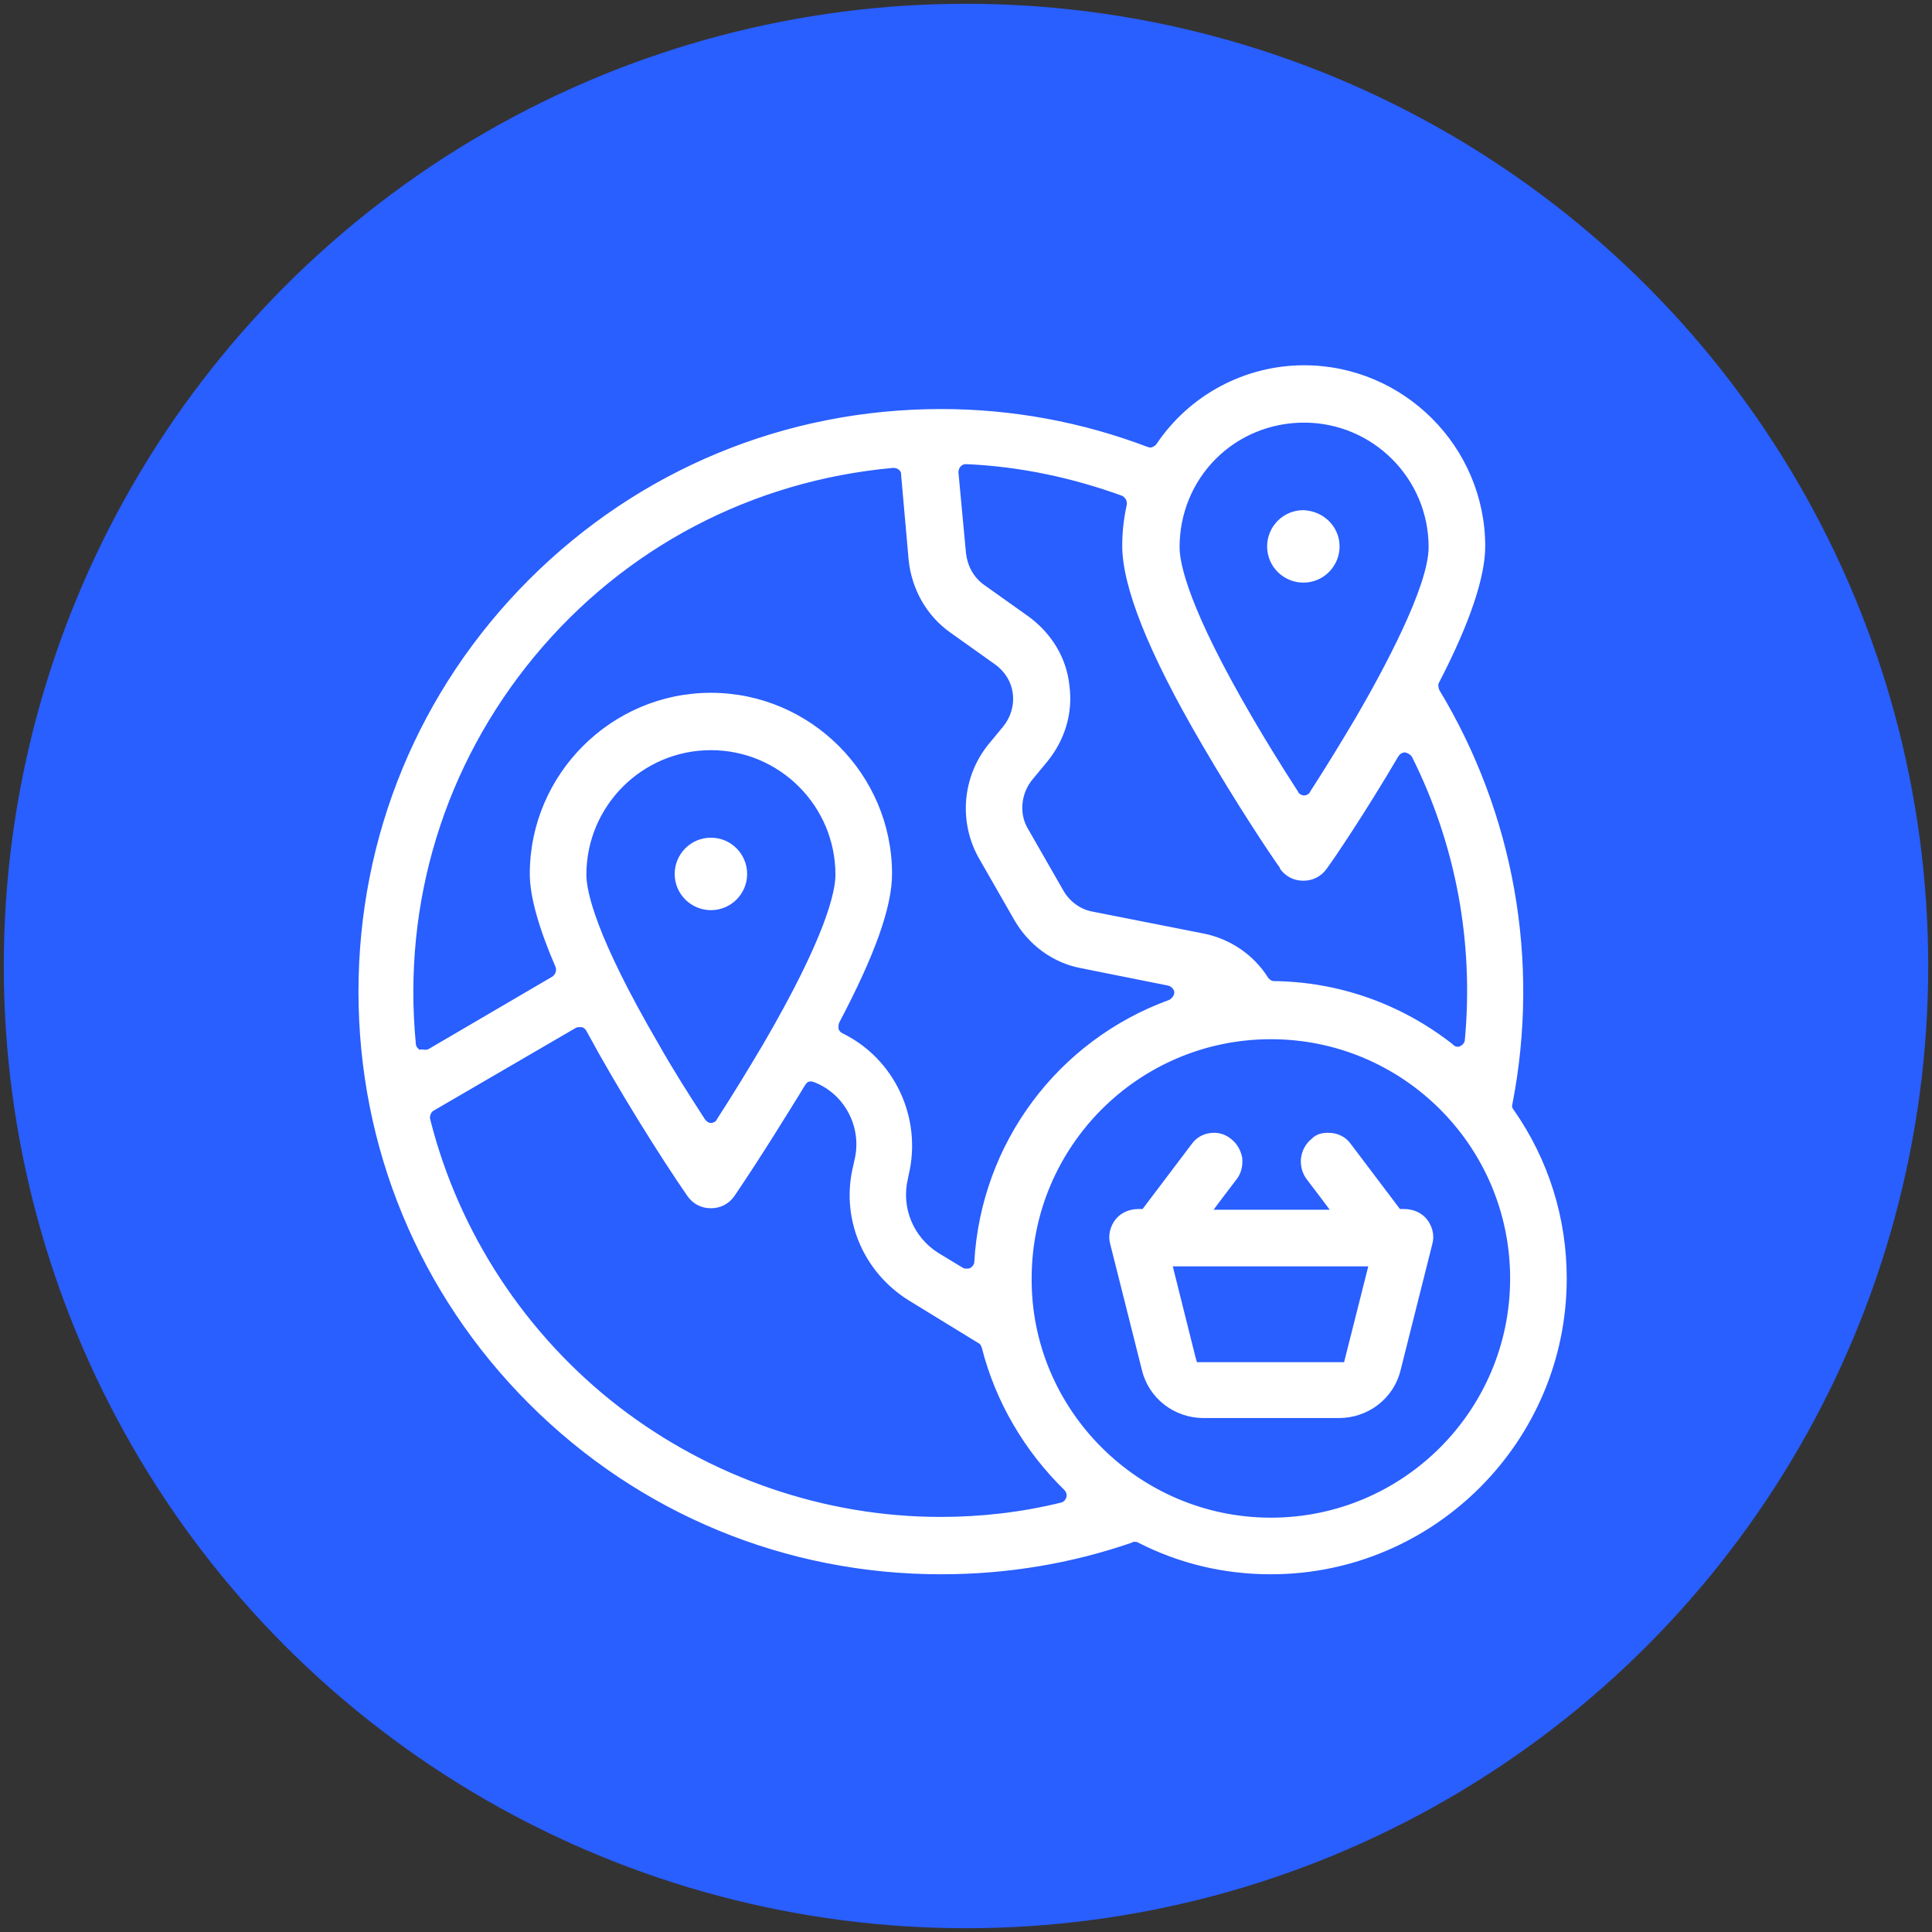
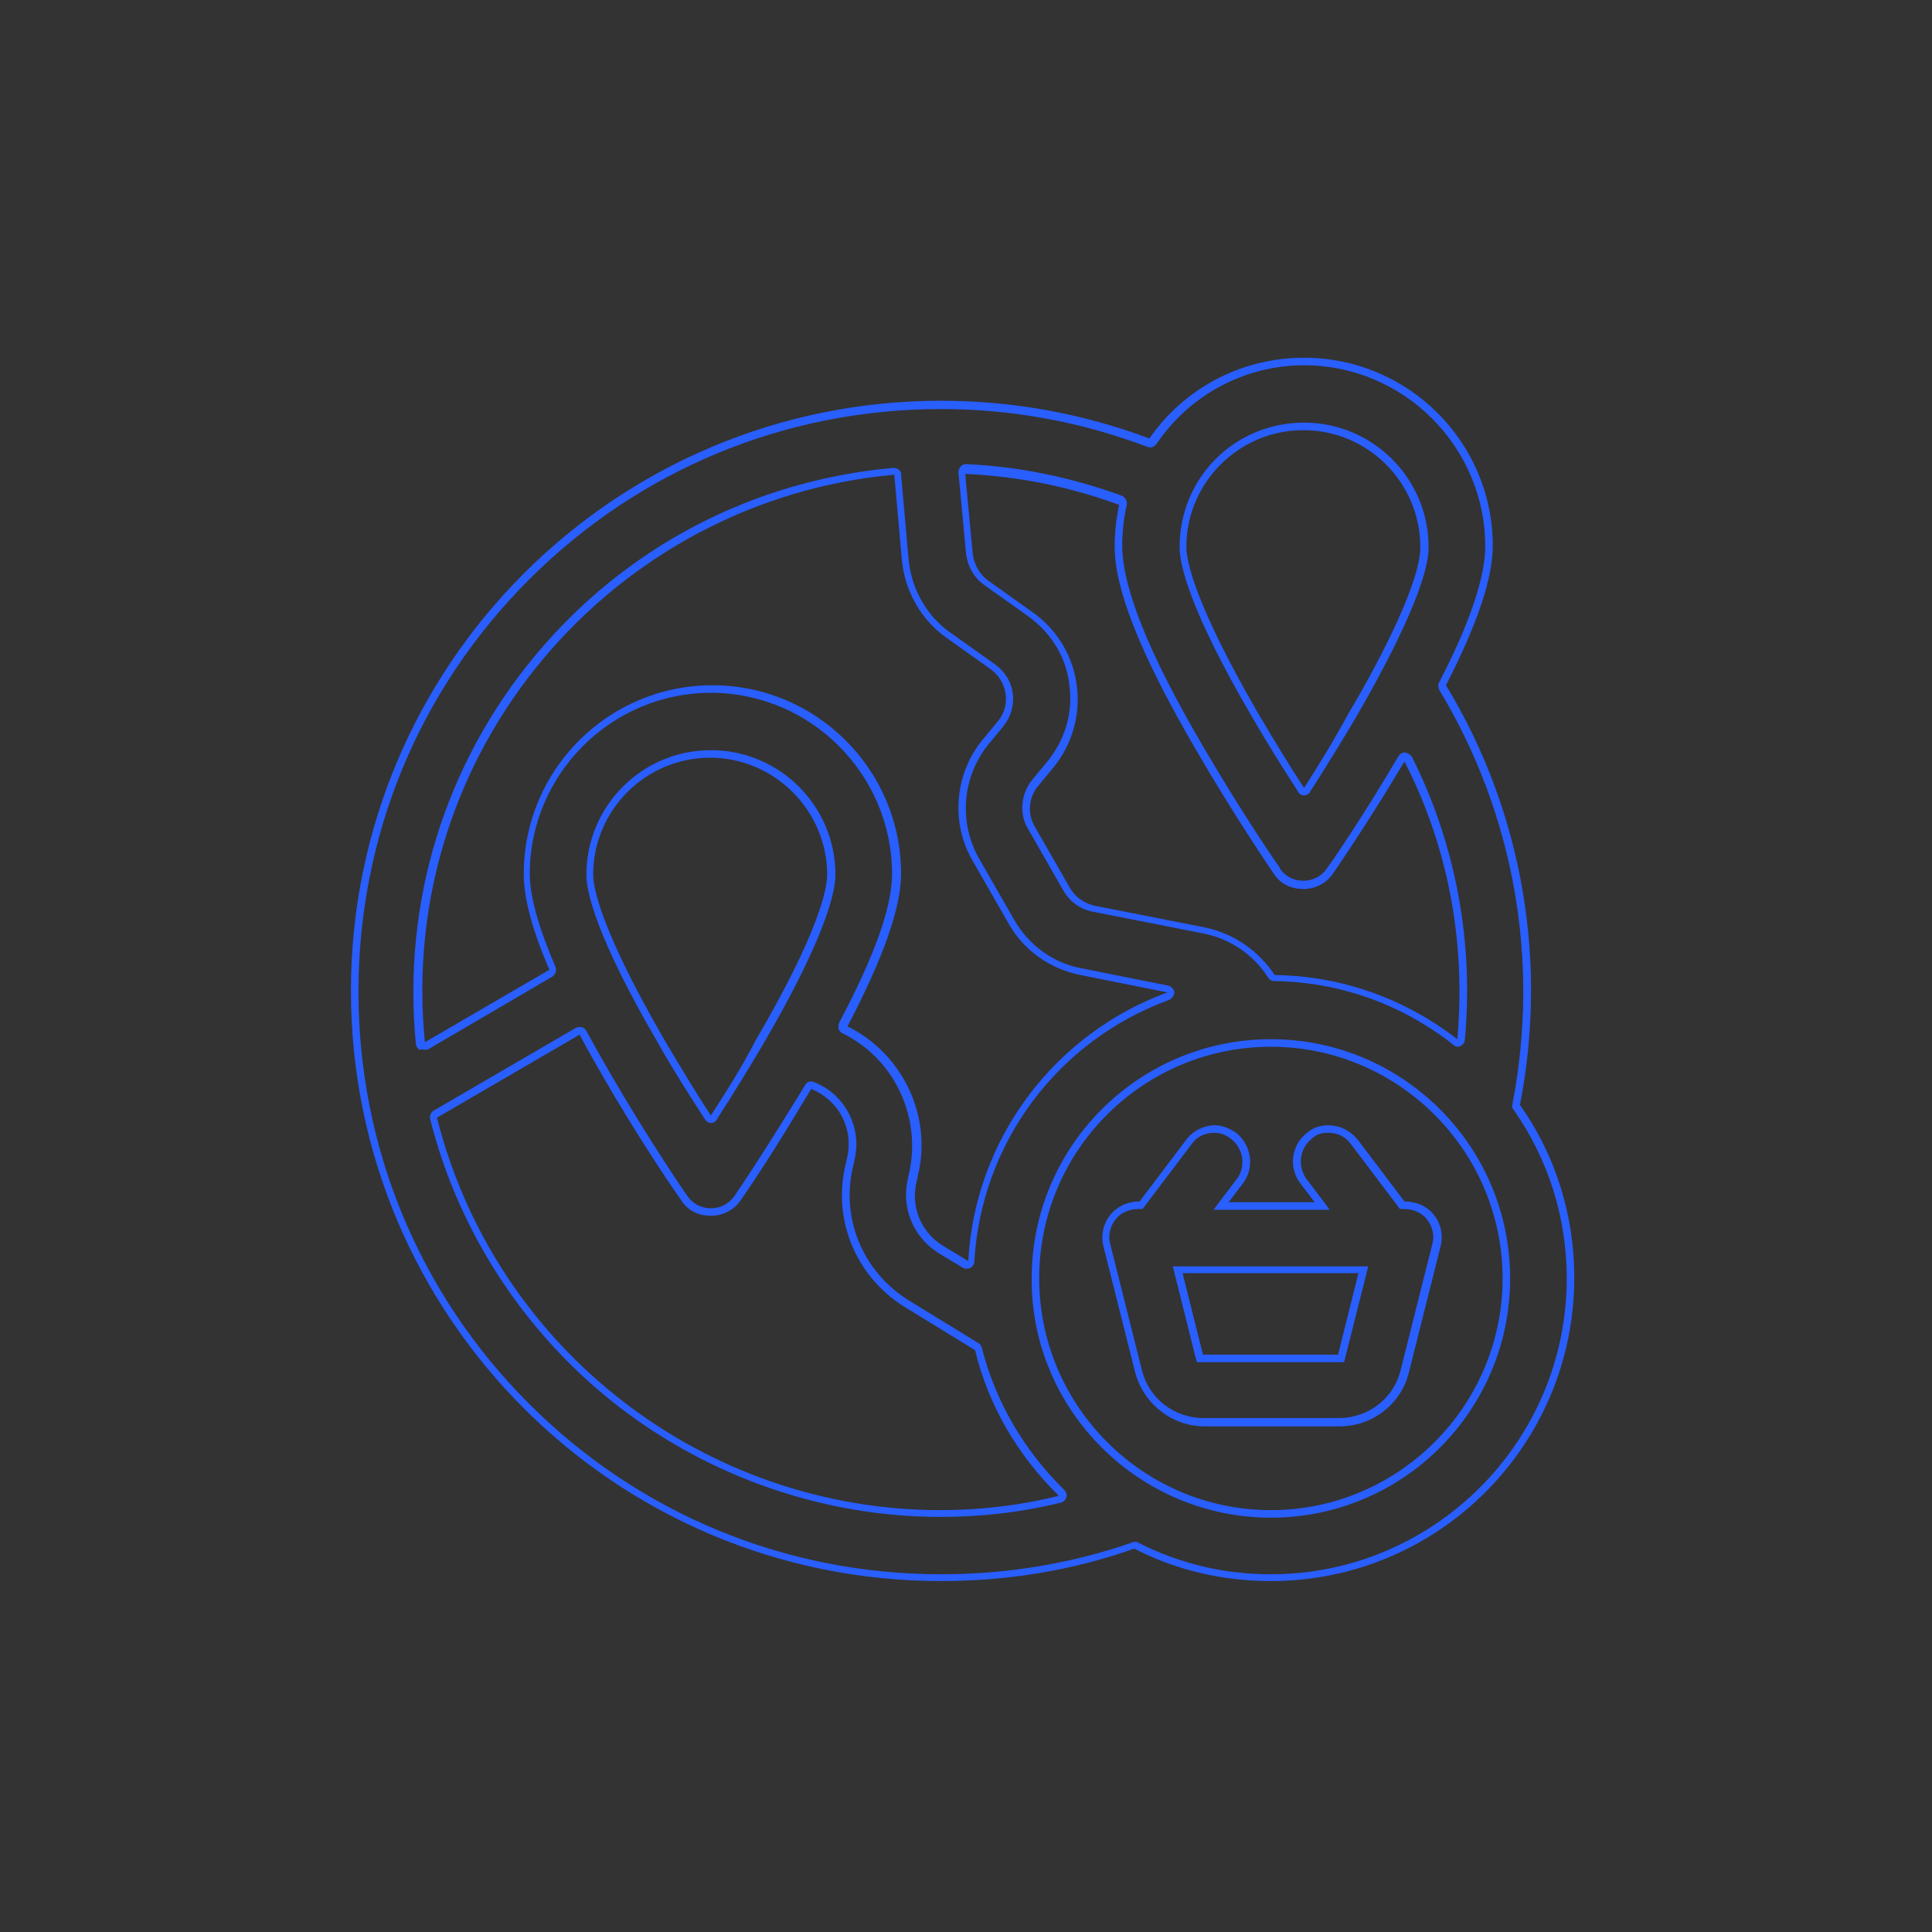
<svg xmlns="http://www.w3.org/2000/svg" version="1.1" id="Layer_1" x="0px" y="0px" viewBox="0 0 256 256" style="enable-background:new 0 0 256 256;" xml:space="preserve">
  <rect x="0" y="0" width="256" height="256" fill="#333333" stroke="none" />
  <style type="text/css">
	.st0{fill-rule:evenodd;clip-rule:evenodd;fill:#295EFF;}
	.st1{fill:#FFFFFF;}
	.st2{fill:#295EFF;}
</style>
  <g>
    <g id="Layer_2_00000128483347460819585070000011145586190386219157_">
-       <circle id="Oval" class="st0" cx="128" cy="128" r="127.5" />
-     </g>
+       </g>
    <g>
-       <path class="st1" d="M177.5,72.4c0,2.6-2.1,4.8-4.8,4.8c-2.6,0-4.8-2.1-4.8-4.8c0-2.6,2.1-4.8,4.8-4.8    C175.4,67.7,177.5,69.8,177.5,72.4z" />
-       <path class="st1" d="M99,115.8c0,2.6-2.1,4.8-4.8,4.8c-2.6,0-4.8-2.1-4.8-4.8c0-2.6,2.1-4.8,4.8-4.8S99,113.2,99,115.8L99,115.8z" />
      <g>
-         <path class="st1" d="M168.4,209.1c-6.3,0-12.3-1.4-17.9-4.2c-0.1,0-0.1-0.1-0.2-0.1c-0.1,0-0.1,0-0.2,0     c-8.2,2.8-16.7,4.3-25.5,4.3c-42.9,0-77.7-34.9-77.7-77.7c0-42.9,34.9-77.7,77.7-77.7c9.5,0,18.7,1.7,27.4,5c0.1,0,0.1,0,0.2,0     c0.2,0,0.3-0.1,0.4-0.2c4.6-6.6,12.1-10.5,20.1-10.5c13.5,0,24.5,11,24.5,24.5c0,4.2-2,10.1-6.1,18.2c-0.1,0.2-0.1,0.3,0,0.5     c10,16.5,13.5,36.1,9.7,55.2c0,0.2,0,0.3,0.1,0.4c4.6,6.7,7,14.5,7,22.6C208.1,191.3,190.3,209.1,168.4,209.1z M76.9,136.6     c-0.1,0-0.2,0-0.3,0.1l-18.9,11c-0.2,0.1-0.3,0.3-0.2,0.6c7.7,30.9,35.4,52.4,67.1,52.4c5.3,0,10.7-0.6,15.9-1.9     c0.2,0,0.3-0.2,0.4-0.4c0-0.2,0-0.4-0.1-0.5c-5.4-5.2-9.2-11.8-11-19.1c0-0.1-0.1-0.2-0.2-0.3l-9.3-5.7     c-6.3-3.9-9.4-11.3-7.6-18.5l0.1-0.5c1-4.1-1.2-8.3-5-9.9c-0.1,0-0.1,0-0.2,0c0,0,0,0,0,0c-0.3,0-0.3,0-1.1,1.4     c-1.5,2.4-4.9,8.1-8.7,13.6c-0.8,1.2-2.1,1.8-3.5,1.8s-2.7-0.7-3.5-1.8c-3.6-5.2-9.3-14.3-13.4-22c-0.1-0.1-0.2-0.2-0.3-0.2     C77,136.6,76.9,136.6,76.9,136.6z M168.4,138.1c-17.2,0-31.2,14-31.2,31.2c0,17.2,14,31.2,31.2,31.2c17.2,0,31.2-14,31.2-31.2     C199.6,152.1,185.6,138.1,168.4,138.1z M94.2,91.3c13.5,0,24.5,11,24.5,24.5c0,4.5-2.3,11-7,19.9c-0.1,0.1-0.1,0.3,0,0.4     c0,0.1,0.1,0.2,0.3,0.3c7.2,3.5,11,11.6,9,19.3l-0.1,0.5c-0.9,3.6,0.6,7.3,3.8,9.2l3.3,2c0.1,0,0.2,0.1,0.3,0.1     c0.1,0,0.2,0,0.2-0.1c0.2-0.1,0.3-0.2,0.3-0.4c0.9-15.9,11.1-29.7,26.1-35.1c0.2-0.1,0.3-0.3,0.3-0.5c0-0.2-0.2-0.4-0.4-0.5     l-11.5-2.3c-3.9-0.8-7.3-3.2-9.2-6.7l-4.7-8.2c-2.8-5-2.3-11.2,1.4-15.6l1.9-2.3c0.9-1.1,1.4-2.6,1.2-4c-0.2-1.4-1-2.8-2.2-3.6     l-5.9-4.2c-3.3-2.3-5.3-6-5.7-9.9l-1-11.3c0,0,0-0.1,0-0.1c-0.1-0.2-0.3-0.4-0.5-0.4c0,0,0,0,0,0C100,64,83.2,72.9,71.3,87.2     c-11.9,14.3-17.4,32.4-15.6,50.9c0,0.2,0.1,0.3,0.3,0.4c0.1,0,0.1,0.1,0.2,0.1c0.1,0,0.2,0,0.3-0.1l16.4-9.6     c0.2-0.1,0.3-0.4,0.2-0.6c-2.3-5.2-3.4-9.4-3.4-12.5C69.7,102.3,80.7,91.3,94.2,91.3z M78.2,115.8c0,1.8,0.9,7.4,9.5,22.3     c1.8,3.2,3.9,6.5,6.1,9.9c0.1,0.1,0.3,0.2,0.4,0.2c0.2,0,0.3-0.1,0.4-0.2c2.2-3.4,4.2-6.7,6.1-9.9c8.6-14.8,9.5-20.5,9.5-22.3     c0-8.8-7.2-16-16-16S78.2,107,78.2,115.8L78.2,115.8z M128,62.2c-0.1,0-0.3,0.1-0.4,0.2c-0.1,0.1-0.2,0.2-0.1,0.4l1,10.7     c0.1,1.5,0.9,2.9,2.2,3.8l5.9,4.2c3.1,2.2,5.1,5.6,5.6,9.4c0.5,3.8-0.6,7.6-3.1,10.6l-1.9,2.3c-1.4,1.7-1.6,4.1-0.5,6l4.7,8.2     c0.8,1.3,2,2.2,3.5,2.5l14.7,2.9c3.6,0.7,6.9,2.9,8.9,6c0.1,0.1,0.2,0.2,0.4,0.2c8.7,0.1,17,3,23.9,8.4c0.1,0.1,0.2,0.1,0.3,0.1     c0.1,0,0.1,0,0.2,0c0.2-0.1,0.3-0.2,0.3-0.4c1.2-12.9-1.2-25.7-6.9-37.2c-0.1-0.2-0.2-0.3-0.4-0.3c0,0,0,0,0,0     c-0.2,0-0.3,0.1-0.4,0.2c-4.5,7.6-8.7,13.7-9.5,14.9c-0.8,1.2-2.1,1.9-3.5,1.9c-1.4,0-2.7-0.7-3.5-1.8     c-1.3-1.9-5.8-8.5-10.3-16.4c-7.2-12.4-10.7-21.1-10.7-26.6c0-1.8,0.2-3.7,0.6-5.5c0.1-0.2-0.1-0.5-0.3-0.6     C142,63.9,135.1,62.5,128,62.2C128,62.2,128,62.2,128,62.2z M172.8,56.4c-4.3,0-8.3,1.7-11.3,4.7c-3,3-4.7,7.1-4.7,11.3     c0,1.8,0.9,7.4,9.5,22.3c1.8,3.1,3.8,6.5,6.1,9.9c0.1,0.1,0.3,0.2,0.4,0.2s0.3-0.1,0.4-0.2c2.1-3.3,4.2-6.8,6.1-9.9     c3.6-6.1,9.5-17.2,9.5-22.3C188.8,63.6,181.6,56.4,172.8,56.4z" />
        <path class="st2" d="M172.8,48.4c13.2,0,24,10.8,24,24c0,4-2,10.1-6.1,18c-0.2,0.3-0.1,0.7,0,1c9.9,16.4,13.4,35.9,9.7,54.9     c-0.1,0.3,0,0.6,0.2,0.8c4.6,6.6,7,14.3,7,22.3c0,21.6-17.6,39.2-39.2,39.2c-6.2,0-12.1-1.4-17.6-4.2c-0.1-0.1-0.3-0.1-0.5-0.1     c-0.1,0-0.2,0-0.3,0.1c-8.1,2.8-16.6,4.2-25.3,4.2c-20.6,0-40-8-54.6-22.6c-14.6-14.6-22.6-34-22.6-54.6c0-20.6,8-40,22.6-54.6     c14.6-14.6,34-22.6,54.6-22.6c9.4,0,18.6,1.7,27.3,5c0.1,0,0.2,0.1,0.4,0.1c0.3,0,0.6-0.2,0.8-0.4     C157.6,52.3,165,48.4,172.8,48.4 M172.8,105.4C172.8,105.4,172.8,105.4,172.8,105.4c0.3,0,0.7-0.2,0.8-0.5     c2.2-3.4,4.2-6.7,6.1-9.9c3.6-6.2,9.6-17.3,9.6-22.5c0-9.1-7.4-16.5-16.5-16.5c-4.4,0-8.6,1.7-11.7,4.8     c-3.1,3.1-4.8,7.3-4.8,11.7c0,2.2,1.2,8.1,9.6,22.5c1.8,3.1,3.9,6.5,6.1,9.9C172.1,105.2,172.5,105.4,172.8,105.4 M193.1,138.7     c0.1,0,0.3,0,0.4-0.1c0.3-0.1,0.6-0.5,0.6-0.8c1.2-13-1.2-25.9-7-37.5c-0.2-0.3-0.5-0.5-0.9-0.6c0,0,0,0,0,0     c-0.4,0-0.7,0.2-0.9,0.5c-4.4,7.5-8.6,13.7-9.5,14.9c-0.7,1-1.8,1.6-3.1,1.6c-1.3,0-2.4-0.6-3.1-1.6l0-0.1     c-1.3-1.8-5.7-8.4-10.3-16.3c-7.2-12.3-10.6-21-10.6-26.4c0-1.8,0.2-3.6,0.6-5.4c0.1-0.5-0.2-1-0.6-1.2     c-6.6-2.4-13.6-3.9-20.7-4.2c0,0,0,0,0,0c-0.3,0-0.5,0.1-0.7,0.3c-0.2,0.2-0.3,0.5-0.3,0.8l1,10.7c0.2,1.7,1,3.2,2.4,4.2l5.9,4.2     c3,2.2,5,5.4,5.4,9.1c0.5,3.7-0.6,7.3-3,10.2l-1.9,2.3c-1.5,1.8-1.8,4.5-0.6,6.5l4.7,8.2c0.8,1.4,2.2,2.5,3.9,2.8l14.7,2.9     c3.5,0.7,6.6,2.8,8.5,5.8c0.2,0.3,0.5,0.5,0.8,0.5c8.6,0.1,16.8,3,23.6,8.3C192.7,138.6,192.9,138.7,193.1,138.7 M56.3,139.1     c0.2,0,0.3,0,0.5-0.1l16.4-9.6c0.4-0.3,0.6-0.8,0.4-1.3c-2.2-5.1-3.4-9.3-3.4-12.3c0-13.2,10.8-24,24-24s24,10.8,24,24     c0,4.4-2.3,10.8-7,19.7c-0.1,0.2-0.1,0.5-0.1,0.8c0.1,0.3,0.3,0.5,0.5,0.6c7,3.4,10.6,11.3,8.8,18.8l-0.1,0.5     c-0.9,3.8,0.7,7.7,4,9.8l3.3,2c0.2,0.1,0.3,0.1,0.5,0.1c0.2,0,0.3,0,0.5-0.1c0.3-0.2,0.5-0.5,0.5-0.8c0.9-15.7,11-29.3,25.8-34.7     c0.4-0.2,0.7-0.6,0.7-1s-0.4-0.8-0.8-0.9l-11.5-2.3c-3.8-0.7-7-3.1-8.9-6.4l-4.7-8.2c-2.7-4.8-2.2-10.8,1.3-15.1l1.9-2.3     c1-1.2,1.5-2.8,1.3-4.4c-0.2-1.6-1.1-3-2.4-3.9l-5.9-4.2c-3.1-2.2-5.1-5.7-5.5-9.6l-1-11.3c0-0.1,0-0.2,0-0.2     c-0.1-0.4-0.5-0.7-1-0.7c0,0-0.1,0-0.1,0c-18.6,1.7-35.5,10.5-47.5,25c-11.9,14.4-17.5,32.6-15.7,51.3c0,0.3,0.2,0.6,0.5,0.8     C55.9,139,56.1,139.1,56.3,139.1 M94.2,148.8C94.2,148.8,94.2,148.8,94.2,148.8c0.3,0,0.7-0.2,0.8-0.5c2.2-3.4,4.2-6.7,6.1-9.9     c8.4-14.4,9.6-20.3,9.6-22.5c0-9.1-7.4-16.5-16.5-16.5c-9.1,0-16.5,7.4-16.5,16.5c0,2.2,1.2,8.1,9.6,22.5     c1.8,3.2,3.9,6.5,6.1,9.9C93.6,148.6,93.9,148.8,94.2,148.8 M57,148.3c3.8,15.1,12.7,28.6,25,38.1c12.2,9.4,27.3,14.6,42.6,14.6     c5.4,0,10.7-0.6,16-1.9c0.4-0.1,0.6-0.4,0.7-0.7s0-0.7-0.3-1c-5.3-5.2-9.1-11.7-10.9-18.8c-0.1-0.3-0.2-0.5-0.4-0.6l-9.3-5.7     c-6.1-3.8-9.1-11-7.3-18l0.1-0.5c1.1-4.3-1.2-8.8-5.3-10.4c-0.1,0-0.2-0.1-0.4-0.1c-0.6,0-0.6,0.1-1.5,1.6     c-1.5,2.4-4.9,8-8.7,13.6c-0.7,1-1.8,1.6-3.1,1.6c-1.3,0-2.4-0.6-3.1-1.6c-3.6-5.2-9.3-14.3-13.4-21.9c-0.1-0.2-0.3-0.4-0.6-0.5     c-0.1,0-0.2,0-0.3,0c-0.2,0-0.3,0-0.5,0.1l-18.9,11C57.1,147.4,56.9,147.9,57,148.3 M168.4,201.1c17.5,0,31.7-14.2,31.7-31.7     c0-17.5-14.2-31.7-31.7-31.7s-31.7,14.2-31.7,31.7C136.6,186.8,150.9,201.1,168.4,201.1 M172.8,47.4c-8.5,0-16,4.2-20.5,10.7     c-8.8-3.3-18.1-5-27.6-5c-43.2,0-78.2,35-78.2,78.2c0,43.2,35,78.2,78.2,78.2c8.8,0,17.4-1.4,25.6-4.3c5.4,2.8,11.6,4.3,18.1,4.3     c22.2,0,40.2-18,40.2-40.2c0-8.5-2.6-16.4-7.2-22.9l0,0c3.6-18.3,0.7-38.3-9.8-55.6c4.2-8.2,6.2-14.2,6.2-18.5     C197.8,58.6,186.6,47.4,172.8,47.4L172.8,47.4z M172.8,104.4c-1.8-2.7-3.9-6.2-6.1-9.9c-8.5-14.7-9.5-20.3-9.5-22     c0-8.6,7-15.5,15.5-15.5h0c8.6,0,15.5,7,15.5,15.5c0,5.3-6.8,17.5-9.5,22C176.7,98.2,174.6,101.6,172.8,104.4L172.8,104.4z      M193.1,137.7c-6.7-5.2-15.1-8.4-24.2-8.5c-2.1-3.2-5.4-5.5-9.2-6.3l-14.7-2.9c-1.3-0.3-2.5-1.1-3.2-2.3l-4.7-8.2     c-1-1.7-0.8-3.9,0.5-5.4l1.9-2.3c5.3-6.4,4.1-15.9-2.7-20.7l-5.9-4.2c-1.1-0.8-1.8-2.1-2-3.4l-1-10.7c7,0.3,13.9,1.7,20.4,4.1     c-0.4,1.8-0.6,3.7-0.6,5.6c0,5.6,3.5,14.4,10.8,26.9l0,0c5.1,8.8,10.1,16.1,10.3,16.4c0.9,1.4,2.4,2,3.9,2s3-0.7,3.9-2     c0.2-0.3,4.7-6.8,9.5-14.9C191.7,111.8,194.3,124.5,193.1,137.7L193.1,137.7z M56.3,138.1c-3.8-38.5,24.8-71.8,62.2-75.2l0,0     l1,11.3c0.4,4.1,2.5,7.9,5.9,10.3l5.9,4.2c2.2,1.6,2.7,4.8,0.9,6.9l-1.9,2.3c-3.8,4.5-4.4,11.1-1.4,16.2l4.7,8.2     c2,3.6,5.5,6.1,9.6,6.9l11.5,2.3c-14.8,5.4-25.5,19.2-26.4,35.6l-3.3-2c-3-1.8-4.4-5.3-3.5-8.7l0.1-0.5c2-8-2-16.3-9.3-19.9     c4.7-9,7.1-15.7,7.1-20.2c0-13.8-11.2-25-25-25c-13.8,0-25,11.2-25,25c0,3.2,1.1,7.4,3.4,12.7L56.3,138.1L56.3,138.1z      M94.2,147.8c-1.8-2.7-3.9-6.2-6.1-9.9c-8.5-14.7-9.5-20.3-9.5-22h0c0-8.6,7-15.5,15.5-15.5s15.5,7,15.5,15.5     c0,1.7-0.9,7.3-9.5,22C98.2,141.6,96,145,94.2,147.8L94.2,147.8z M124.6,200.1c-31,0-58.9-21.1-66.7-52l0,0l18.9-11     c3.9,7.3,9.5,16.3,13.5,22c0.9,1.4,2.4,2,3.9,2c1.5,0,3-0.7,3.9-2c5-7.2,9.3-14.8,9.4-14.8c0,0,0,0,0,0c3.7,1.5,5.7,5.4,4.7,9.3     l-0.1,0.5c-1.9,7.4,1.3,15.1,7.8,19.1l9.3,5.7c1.8,7.5,5.8,14.1,11.1,19.3C135.1,199.5,129.8,200.1,124.6,200.1L124.6,200.1z      M168.4,200.1c-16.9,0-30.7-13.8-30.7-30.7c0-17,13.8-30.7,30.7-30.7c16.9,0,30.7,13.8,30.7,30.7     C199.1,186.3,185.3,200.1,168.4,200.1L168.4,200.1z" />
      </g>
      <g>
-         <path class="st1" d="M159.4,188.5c-4.1,0-7.7-2.8-8.7-6.8l-4.2-16.7c-0.3-1.3,0-2.6,0.8-3.6c0.8-1.1,2.1-1.6,3.5-1.6h0.2l6.3-8.4     c0.8-1.1,2.1-1.7,3.4-1.7c0.9,0,1.8,0.3,2.5,0.9c0.9,0.7,1.5,1.7,1.7,2.8c0.2,1.1-0.1,2.2-0.8,3.2l-2.5,3.3h13.4l-2.5-3.3     c-0.7-0.9-1-2-0.8-3.2c0.2-1.1,0.7-2.1,1.7-2.8c0.7-0.6,1.6-0.9,2.5-0.9c1.4,0,2.6,0.6,3.4,1.7l6.3,8.4h0.2     c1.4,0,2.7,0.6,3.5,1.6c0.8,1,1.1,2.4,0.8,3.6l-4.2,16.7c-1,4-4.6,6.8-8.7,6.8H159.4z M159,180h18.7l2.9-11.8h-24.6L159,180z" />
        <path class="st2" d="M176,150.1c1.2,0,2.3,0.5,3,1.5l6.2,8.2l0.3,0.4h0.5c1.3,0,2.4,0.5,3.1,1.4c0.7,0.9,1,2.1,0.7,3.2l-4.2,16.7     c-0.9,3.8-4.3,6.4-8.2,6.4h-17.9c-3.9,0-7.3-2.6-8.2-6.4l-4.2-16.7c-0.3-1.1,0-2.3,0.7-3.2c0.7-0.9,1.8-1.4,3.1-1.4h0.5l0.3-0.4     l6.2-8.2c0.7-1,1.8-1.5,3-1.5c0.8,0,1.6,0.3,2.2,0.8c0.8,0.6,1.3,1.5,1.5,2.5c0.1,1-0.1,2-0.7,2.8l-1.9,2.5l-1.2,1.6h2h11.4h2     l-1.2-1.6l-1.9-2.5c-1.2-1.7-0.9-4,0.7-5.3C174.4,150.3,175.1,150.1,176,150.1 M158.6,180.5h0.8h17.9h0.8l0.2-0.8L181,169     l0.3-1.2H180h-23.3h-1.3l0.3,1.2l2.7,10.8L158.6,180.5 M176,149.1c-1,0-2,0.3-2.8,1c-2.1,1.6-2.5,4.6-0.9,6.7l1.9,2.5h-11.4     l1.9-2.5c1.6-2.1,1.1-5.1-0.9-6.7c-0.9-0.6-1.9-1-2.8-1c-1.4,0-2.9,0.7-3.8,1.9l-6.2,8.2c-3.5,0-5.5,3.1-4.8,5.9l4.2,16.7     c1.1,4.2,4.9,7.2,9.2,7.2h17.9c4.4,0,8.2-3,9.2-7.2l4.2-16.7c0.7-2.9-1.3-5.9-4.8-5.9h0l-6.2-8.2     C178.8,149.7,177.4,149.1,176,149.1L176,149.1z M159.4,179.5l-2.7-10.8H180l-2.7,10.8H159.4L159.4,179.5z" />
      </g>
    </g>
  </g>
</svg>